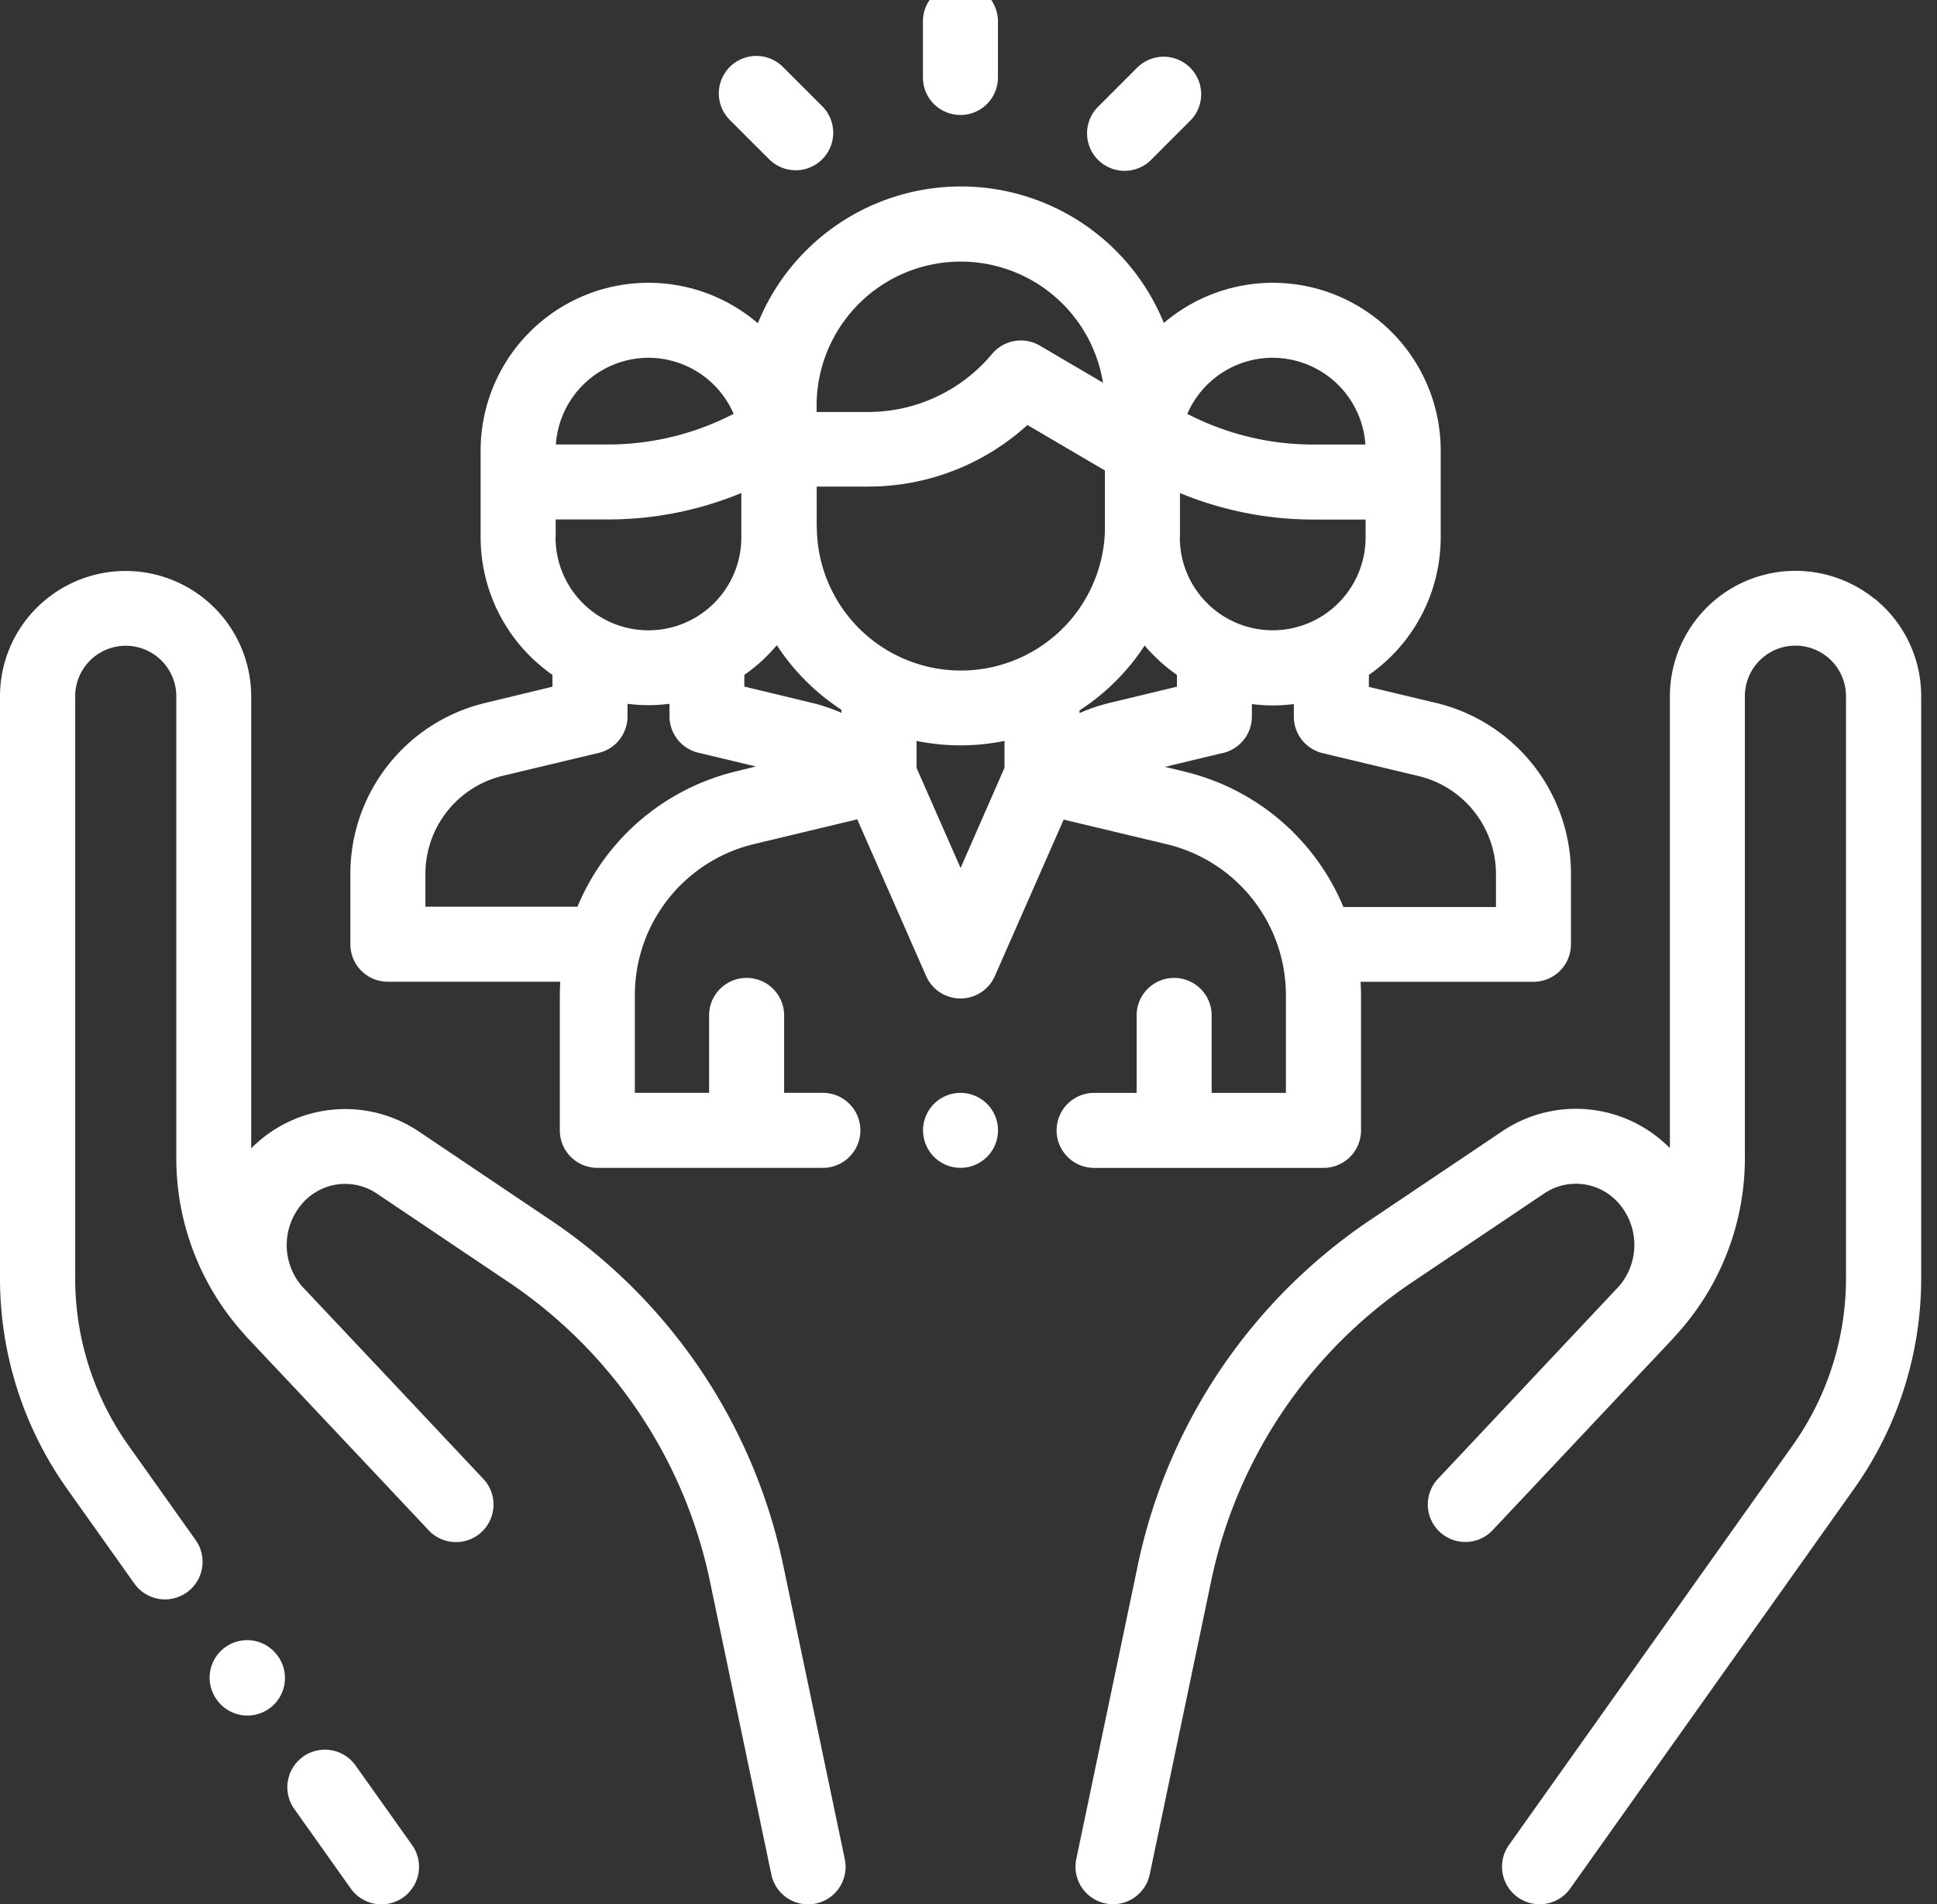
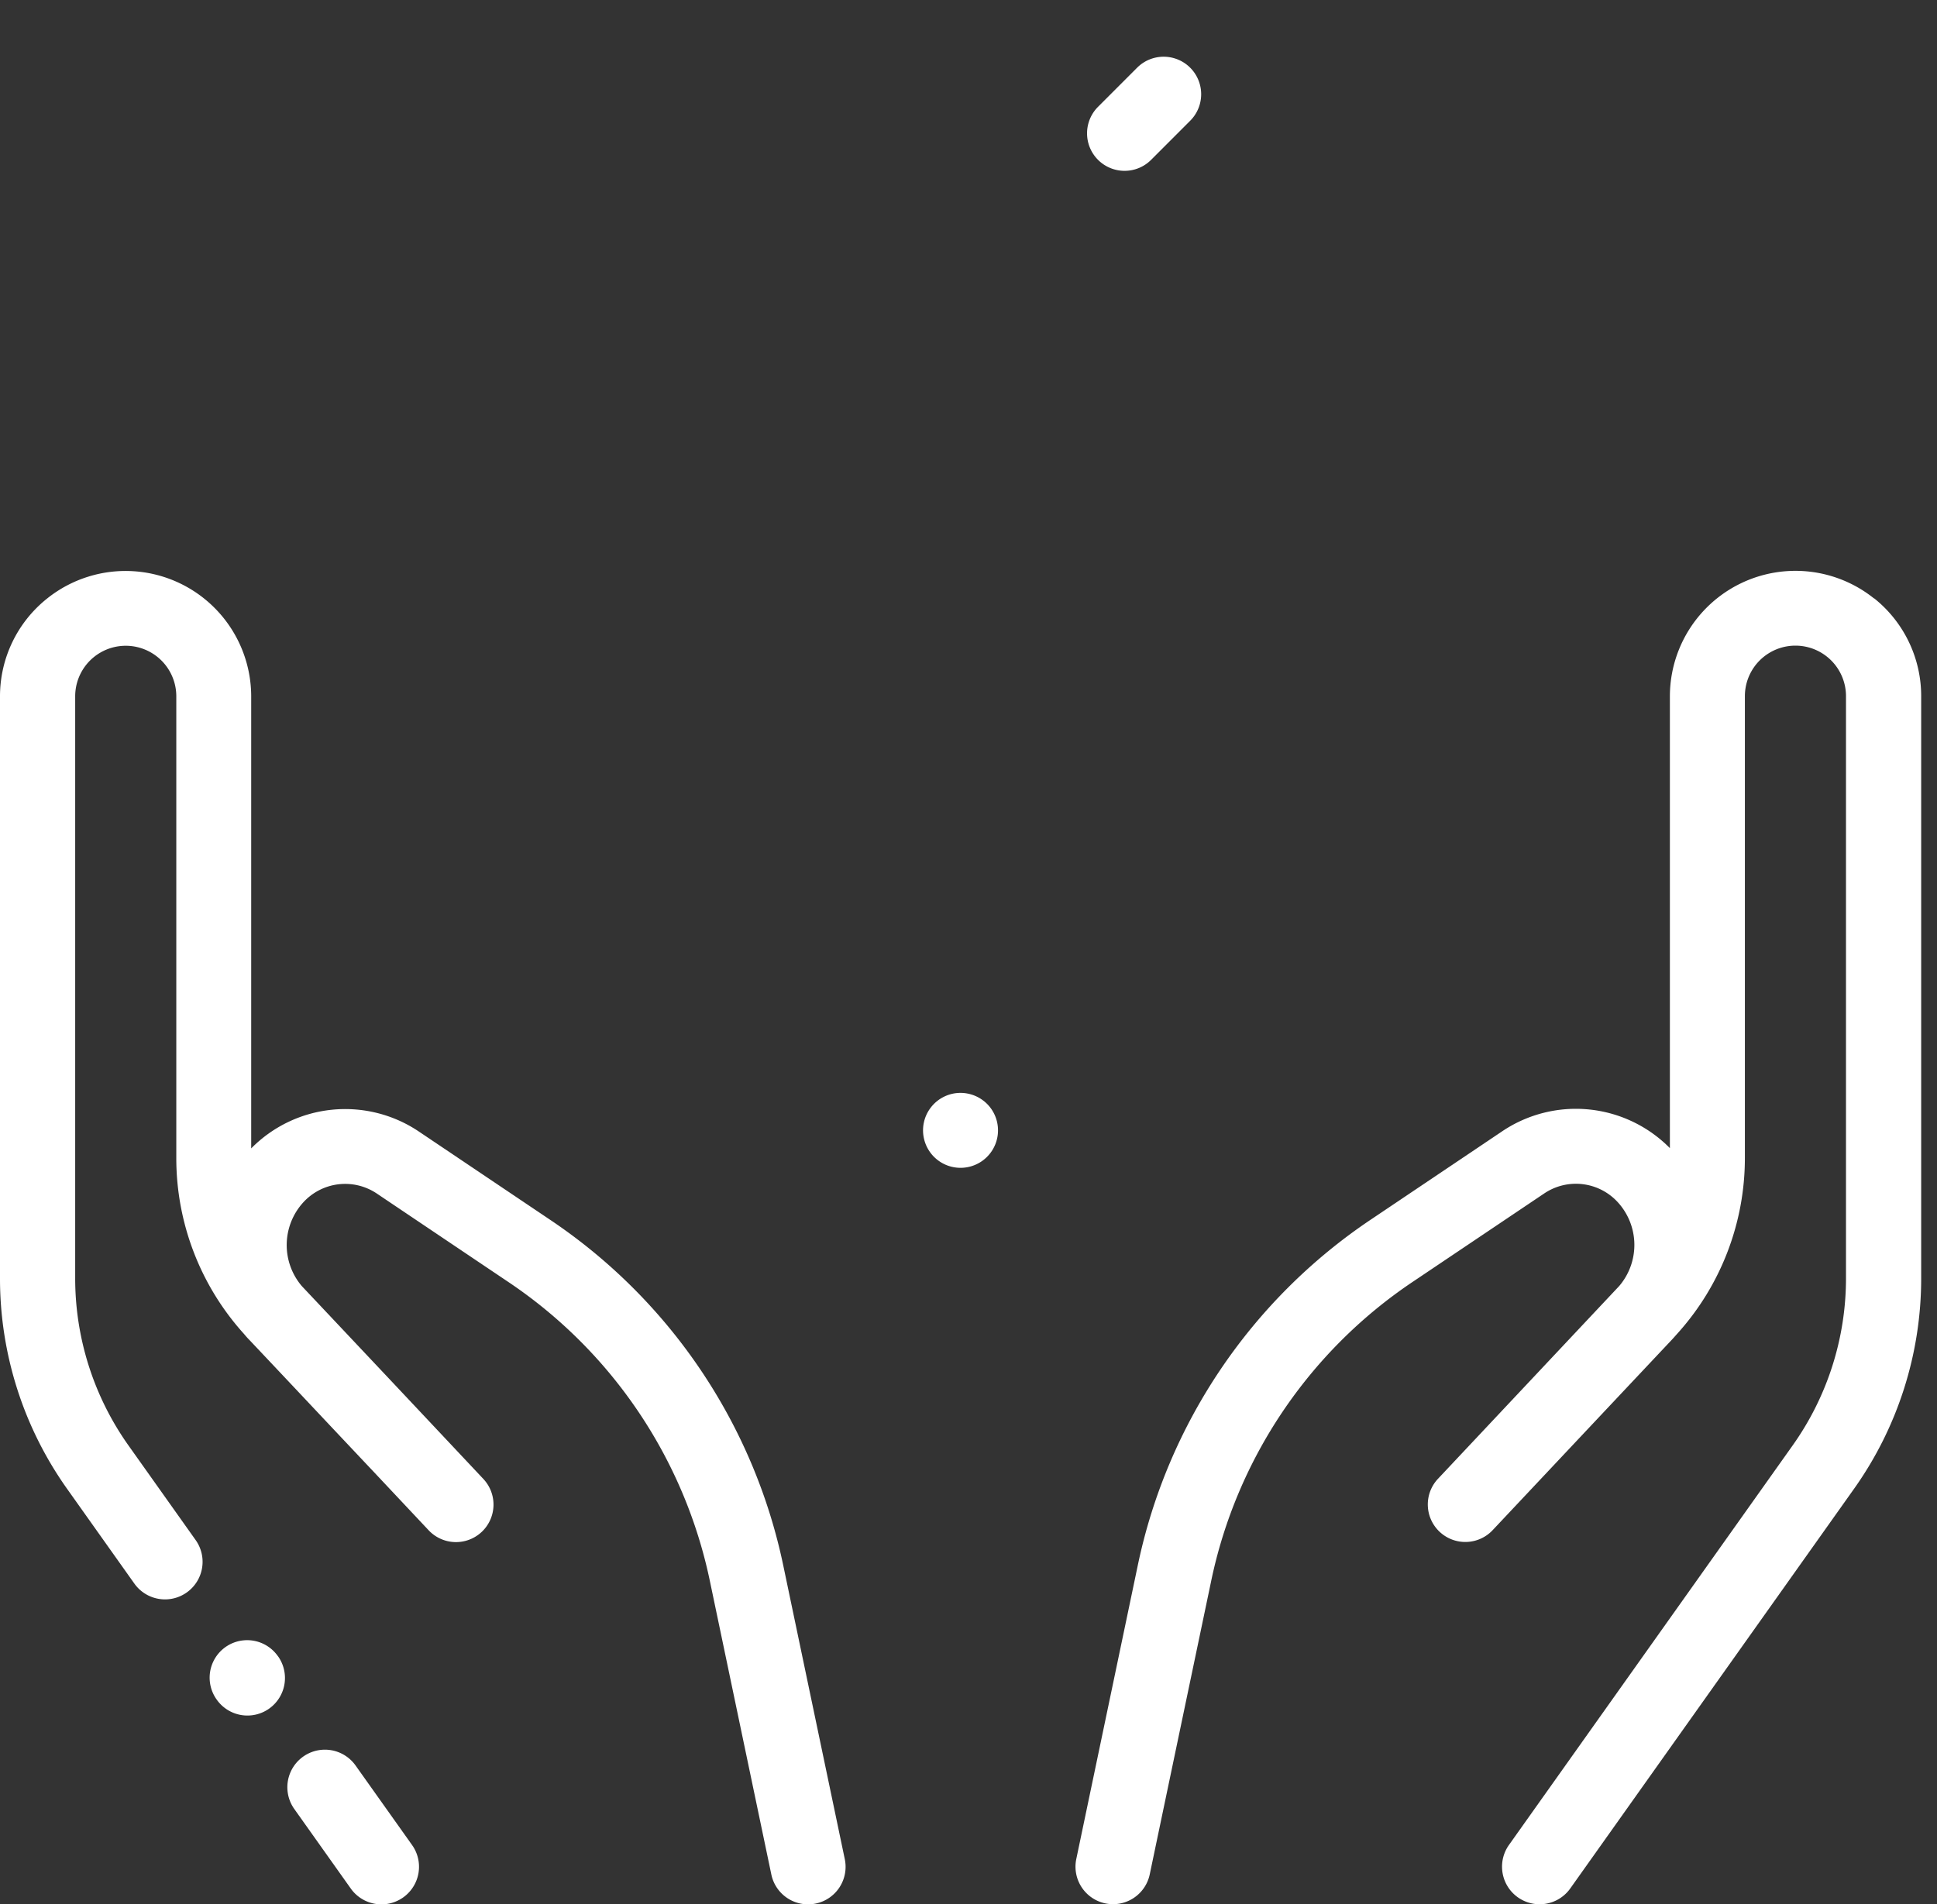
<svg xmlns="http://www.w3.org/2000/svg" width="60" height="59" viewBox="0 0 60 59">
  <rect x="0" y="0" width="60" height="59" fill="#333333" stroke="none" />
  <defs>
    <clipPath id="clip-path">
      <rect id="Rectangle_19" data-name="Rectangle 19" width="60" height="59" transform="translate(0 0.5)" fill="#fff" />
    </clipPath>
  </defs>
  <g id="Groupe_13" data-name="Groupe 13" transform="translate(0 -0.5)">
    <g id="Groupe_12" data-name="Groupe 12" clip-path="url(#clip-path)">
      <path id="Tracé_36" data-name="Tracé 36" d="M78.733,471.281a1.162,1.162,0,1,0-1.9,1.345l1.75,2.465a1.162,1.162,0,1,0,1.9-1.346Z" transform="translate(-67.718 -416.079)" fill="#fff" />
      <path id="Tracé_37" data-name="Tracé 37" d="M24.268,187.3a17.115,17.115,0,0,0-7.238-10.745l-4.065-2.734a4.089,4.089,0,0,0-5.184.529v-14a3.89,3.89,0,0,0-6.325-3.034A3.872,3.872,0,0,0,0,160.343v18.019a11.257,11.257,0,0,0,2.089,6.551l2.072,2.919a1.162,1.162,0,1,0,1.9-1.346l-2.072-2.919a8.945,8.945,0,0,1-1.66-5.206V160.343a1.566,1.566,0,1,1,3.132,0v14.3a8.12,8.12,0,0,0,2.094,5.452c.058.069.117.138.18.2.772.818,1.679,1.781,2.534,2.69l1.2,1.273.012.012,1.794,1.909a1.162,1.162,0,1,0,1.694-1.591c-.021-.023-1.382-1.471-2.935-3.122L9.362,178.63l-.02-.022a1.961,1.961,0,0,1,.038-2.57,1.757,1.757,0,0,1,2.288-.292l4.065,2.734a14.8,14.8,0,0,1,6.26,9.293l1.9,9.075a1.162,1.162,0,1,0,2.275-.477Z" transform="translate(0 -138.269)" fill="#fff" />
      <path id="Tracé_38" data-name="Tracé 38" d="M57.991,442.063a1.162,1.162,0,0,0-1.892,1.35l.007.01A1.162,1.162,0,0,0,58,442.073Z" transform="translate(-49.389 -390.258)" fill="#fff" />
      <path id="Tracé_39" data-name="Tracé 39" d="M311.32,157.311A3.89,3.89,0,0,0,305,160.345v14a4.089,4.089,0,0,0-5.184-.529l-4.065,2.733a17.114,17.114,0,0,0-7.238,10.745l-1.9,9.075a1.162,1.162,0,1,0,2.275.477l1.9-9.075a14.8,14.8,0,0,1,6.26-9.293l4.065-2.733a1.757,1.757,0,0,1,2.288.292,1.961,1.961,0,0,1,.04,2.567l-.022.025-5.6,5.958a1.162,1.162,0,1,0,1.694,1.591c.016-.017,4.765-5.066,5.536-5.884.063-.067.122-.135.18-.2a8.121,8.121,0,0,0,2.094-5.452v-14.3a1.566,1.566,0,1,1,3.132,0v18.019a8.945,8.945,0,0,1-1.66,5.206l-8.78,12.368a1.162,1.162,0,1,0,1.9,1.346l8.78-12.368a11.257,11.257,0,0,0,2.089-6.551V160.345a3.873,3.873,0,0,0-1.456-3.034" transform="translate(-253.274 -138.272)" fill="#fff" />
-       <path id="Tracé_40" data-name="Tracé 40" d="M123.534,84.409a1.162,1.162,0,0,0,1.162-1.162V79.072c0-.144-.006-.287-.014-.429h5.355a1.162,1.162,0,0,0,1.162-1.162V75.31A5.444,5.444,0,0,0,127.007,70l-2.068-.494v-.371a5.2,5.2,0,0,0,2.225-4.262V62.184a5.2,5.2,0,0,0-8.576-3.953,6.786,6.786,0,0,0-12.576.009,5.2,5.2,0,0,0-8.587,3.944v2.688a5.2,5.2,0,0,0,2.225,4.262V69.5L97.583,70A5.444,5.444,0,0,0,93.39,75.31v2.17a1.162,1.162,0,0,0,1.162,1.162h5.34c-.008.141-.014.283-.014.425v4.179a1.162,1.162,0,0,0,1.162,1.162h6.986a1.162,1.162,0,0,0,0-2.324h-1.2v-2.4a1.162,1.162,0,1,0-2.324,0v2.4h-2.3V79.068a4.812,4.812,0,0,1,3.7-4.694l3.189-.764,2.134,4.856a1.162,1.162,0,0,0,1.064.694h0a1.162,1.162,0,0,0,1.064-.694l2.132-4.848,3.179.759a4.811,4.811,0,0,1,3.705,4.695v3.013h-2.3v-2.4a1.162,1.162,0,0,0-2.324,0v2.4h-1.317a1.162,1.162,0,1,0,0,2.324ZM108.6,70.31a5.452,5.452,0,0,0-.931-.314l-2.076-.5v-.362a5.244,5.244,0,0,0,1.007-.92,6.842,6.842,0,0,0,2,2ZM99.75,64.872v-.554h1.622A10.8,10.8,0,0,0,105.5,63.5v1.376a2.877,2.877,0,0,1-5.754,0m8.089-.34V63.3h1.589a7.322,7.322,0,0,0,4.938-1.908l2.4,1.408v1.9a4.463,4.463,0,0,1-8.923-.17m8.138,5.782v-.079a6.839,6.839,0,0,0,2.016-2.009,5.243,5.243,0,0,0,1,.91V69.5l-2.076.5a5.466,5.466,0,0,0-.939.317m3.109-5.442V64.7c0-.057,0-.113,0-.17V63.5a10.8,10.8,0,0,0,4.128.821h1.622v.554a2.877,2.877,0,1,1-5.754,0m2.877-5.565a2.881,2.881,0,0,1,2.871,2.687h-1.616a8.471,8.471,0,0,1-3.9-.95,2.881,2.881,0,0,1,2.642-1.738m-14.125,1.482a4.464,4.464,0,0,1,8.871-.709l-1.956-1.149a1.162,1.162,0,0,0-1.479.256,5.007,5.007,0,0,1-3.847,1.8h-1.589Zm-5.212-1.482a2.881,2.881,0,0,1,2.642,1.737,8.471,8.471,0,0,1-3.9.95H99.756a2.881,2.881,0,0,1,2.871-2.687m2.736,12.808a7.127,7.127,0,0,0-4.939,4.2h-4.71V75.31a3.127,3.127,0,0,1,2.409-3.052l2.96-.707a1.162,1.162,0,0,0,.892-1.13v-.391a5.045,5.045,0,0,0,1.3,0v.332c0,.017,0,.035,0,.052a1.164,1.164,0,0,0,.944,1.143l1.734.415Zm6.929,3-1.363-3.1V71.18a6.811,6.811,0,0,0,2.723,0v.833Zm6.915-2.994-.584-.139,1.743-.418a1.163,1.163,0,0,0,.949-1.144c0-.009,0-.018,0-.027v-.357a5.045,5.045,0,0,0,1.3,0v.391a1.162,1.162,0,0,0,.892,1.13l2.96.707a3.128,3.128,0,0,1,2.409,3.052v1.008h-4.726a7.126,7.126,0,0,0-4.942-4.2" transform="translate(-82.537 -47.724)" fill="#fff" />
      <path id="Tracé_41" data-name="Tracé 41" d="M247.161,295.67a1.161,1.161,0,1,0,.822.339,1.168,1.168,0,0,0-.822-.339" transform="translate(-217.41 -261.309)" fill="#fff" />
-       <path id="Tracé_42" data-name="Tracé 42" d="M247.155,4.063A1.162,1.162,0,0,0,248.317,2.9V1.162a1.162,1.162,0,1,0-2.324,0V2.9a1.162,1.162,0,0,0,1.162,1.162" transform="translate(-217.405)" fill="#fff" />
-       <path id="Tracé_43" data-name="Tracé 43" d="M193.158,22.415a1.162,1.162,0,1,0,1.643-1.644l-1.219-1.218a1.162,1.162,0,1,0-1.643,1.644Z" transform="translate(-169.332 -16.98)" fill="#fff" />
      <path id="Tracé_44" data-name="Tracé 44" d="M290.907,23a1.158,1.158,0,0,0,.822-.341l1.21-1.211a1.162,1.162,0,1,0-1.644-1.643l-1.21,1.211A1.162,1.162,0,0,0,290.907,23" transform="translate(-256.072 -17.207)" fill="#fff" />
    </g>
  </g>
</svg>